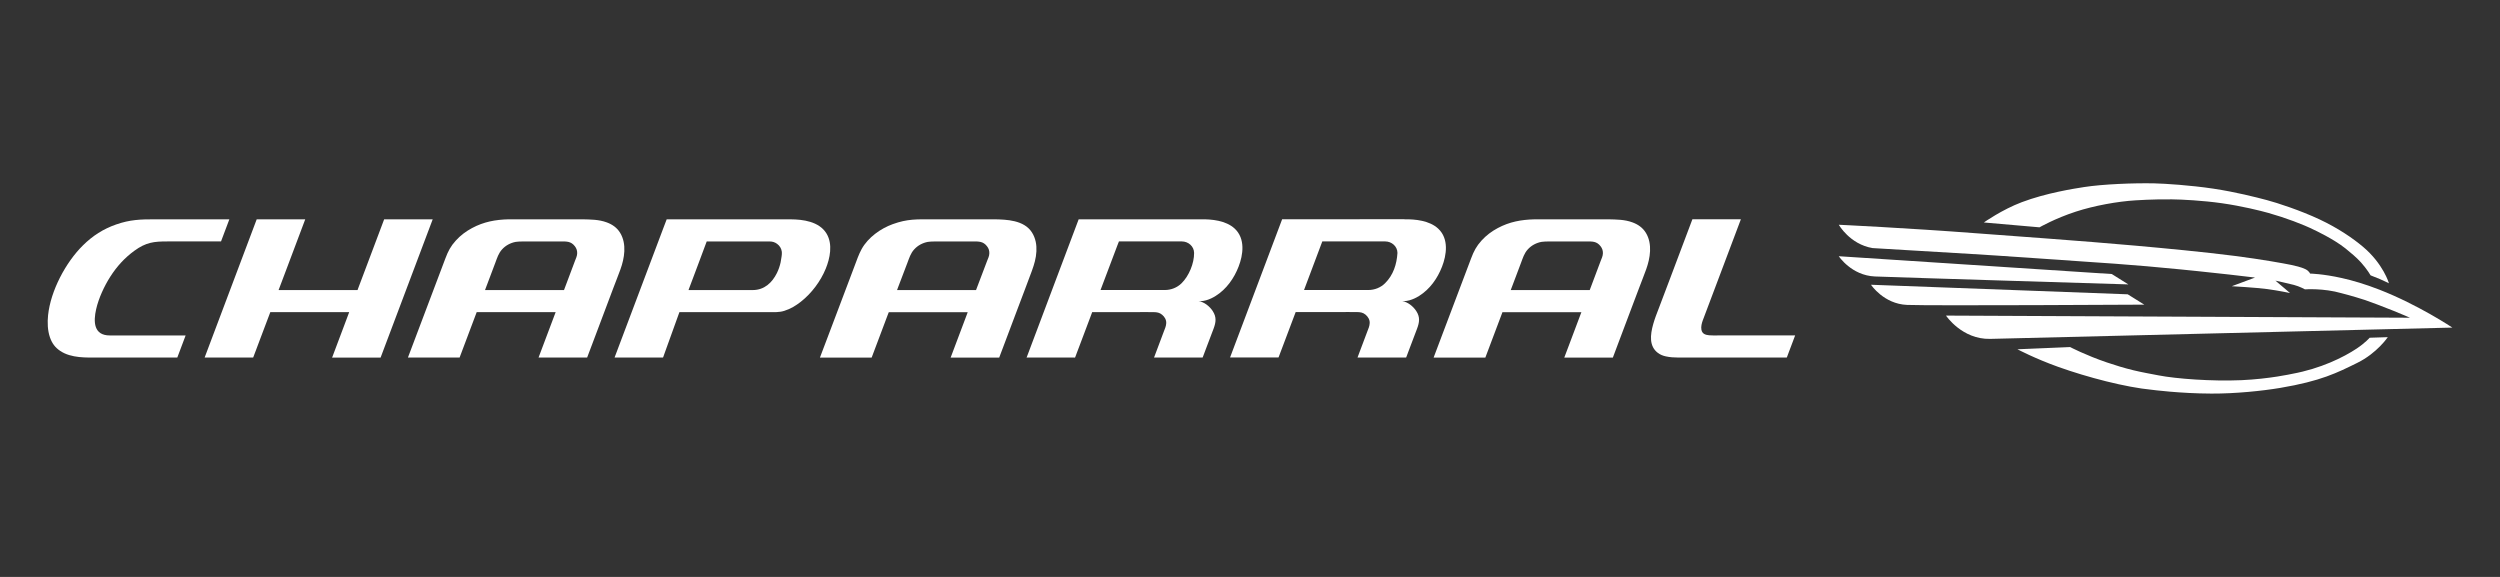
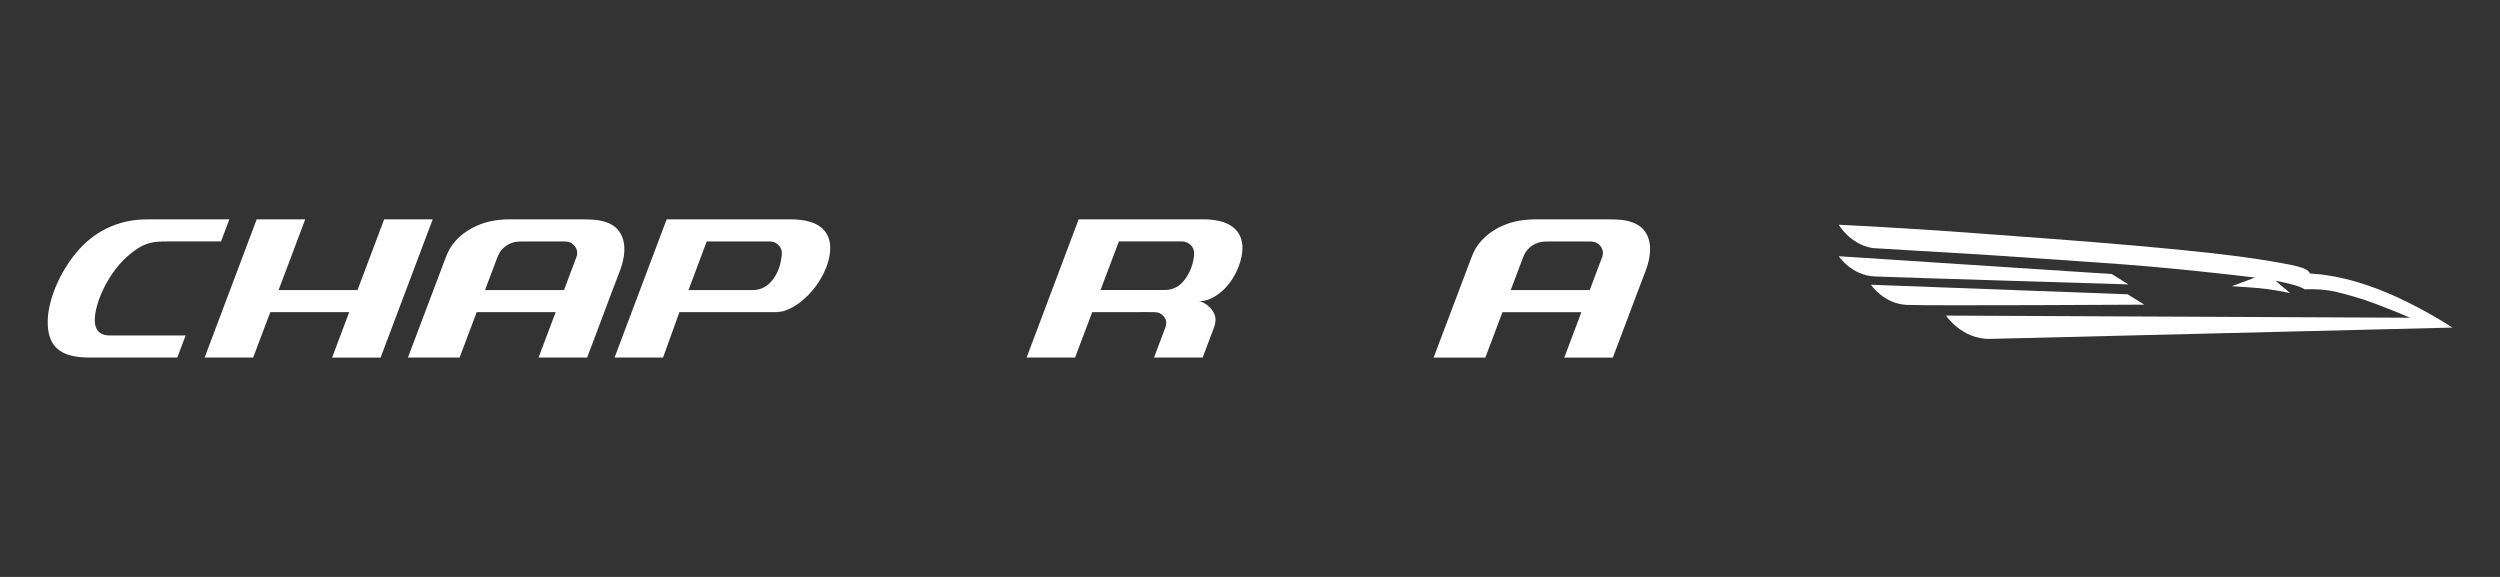
<svg xmlns="http://www.w3.org/2000/svg" version="1.1" id="Layer_1" x="0px" y="0px" viewBox="0 0 936 216" style="enable-background:new 0 0 936 216;" xml:space="preserve">
  <rect x="0" y="0" width="936" height="216" fill="#333333" stroke="none" />
  <style type="text/css">
	.st0{fill:#FFFFFF;}
	.st1{fill:#FFFFFF;stroke:#FFFFFF;stroke-width:0.258;}
</style>
  <g>
    <g>
-       <path class="st0" d="M763.59,85.11c0,0,5.74-3.31,13.59-5.87c6.99-2.28,15.75-3.83,22.3-4.23c0,0,6.55-0.46,13.75-0.37    c3.56,0.04,11.41,0.42,18.64,1.45c7.56,1.08,14.45,2.8,17.43,3.64c6.37,1.79,13.07,4.32,17.13,6.35c0,0,7.23,3.34,11.72,6.94    c1.86,1.5,4.18,3.42,5.81,5.24c2.29,2.56,3.59,4.83,3.59,4.83s1.94,0.74,3.58,1.44c1.64,0.71,3.29,1.54,3.29,1.54    s-2.08-7.26-9.77-13.72c-3.8-3.19-9.28-6.95-16.24-10.22c-7.12-3.34-15.73-6.17-19.79-7.24c-4.02-1.06-11.5-2.99-20.02-4.27    c-8.5-1.27-18.03-1.88-21.98-1.97c-7.91-0.17-19.44,0.31-26.32,1.38c-3.8,0.59-14.22,2.22-23.36,5.67    c-7.41,2.8-14.19,7.59-14.19,7.59L763.59,85.11z" />
-       <path class="st0" d="M893.99,126.23l-6.79,0.22c0,0-1.6,1.88-4.84,4.04c-4.93,3.27-13.43,7.52-24.24,9.49c0,0-8.44,1.9-18.98,2.36    c-11.1,0.48-24.48-0.53-30.98-1.8c-2.85-0.56-6.01-1.09-9.45-1.92c-3.32-0.8-6.9-1.9-9.95-2.94c-7.82-2.66-13.71-5.74-13.71-5.74    l-19.72,0.83c0,0,6.55,3.48,15.32,6.61c10.86,3.88,25.17,7.63,35.13,8.57c0,0,10.34,1.37,22.18,1.41    c9.07,0.04,19.06-1.01,25.71-2.12c15.36-2.58,21.4-5.7,28.87-9.37C889.99,132.21,893.99,126.23,893.99,126.23z" />
      <path class="st0" d="M796.85,106.48l-6.19-3.88l-102.22-6.67c0,0,4.75,7.21,13.52,7.58C710.73,103.87,796.85,106.48,796.85,106.48    z" />
      <path class="st0" d="M802.82,114.06l-6.2-3.87l-96.12-3.58c0,0,4.76,7.21,13.54,7.55C722.81,114.52,802.82,114.06,802.82,114.06z" />
      <path class="st0" d="M836.73,95.82c-11.77-1.51-26.14-2.85-37.24-3.85c-20.99-1.87-45.59-3.57-59.23-4.61    c-27.09-2.06-51.81-3.21-51.81-3.21s4.09,7.27,12.61,8.73c0,0,32.6,1.98,37.25,2.22c2.52,0.13,13.6,0.86,24.52,1.62    c9.26,0.64,18.44,1.31,21.85,1.52c1.79,0.11,10.44,0.69,19.13,1.45c8.89,0.77,17.83,1.71,19.05,1.83    c2.22,0.22,7.15,0.74,11.7,1.26c5.1,0.58,9.73,1.14,9.73,1.14l-8.71,3.24c0,0,9.05,0.5,13.28,1.07c4.23,0.57,8.53,1.48,8.53,1.48    l-5.47-4.64c0,0,4.72,1.03,6.91,1.6c2.19,0.57,4.15,1.67,4.15,1.67s6.9-0.53,13.73,1.45c0,0,4.11,1.03,8.64,2.51    c2,0.66,6.7,2.43,10.68,4.03c3.39,1.36,6.26,2.63,6.26,2.63l-173.71-0.8c0,0,6,8.98,16.56,8.72    c10.56-0.27,173.02-4.23,173.02-4.23s-12.67-8.49-27.32-14.2c-5.31-2.07-9.97-3.43-14.03-4.34c-7.13-1.6-11.92-1.68-11.92-1.68    s-0.33-0.93-1.7-1.63c-1.53-0.78-4.17-1.36-5.51-1.64C855.1,98.63,846.89,97.12,836.73,95.82z" />
    </g>
    <g>
      <g>
-         <path class="st0" d="M651.78,82.11c-2.82,7.48-5.63,14.95-8.45,22.43c-1.29,3.43-2.58,6.86-3.88,10.29     c-0.65,1.73-1.33,3.44-1.95,5.17c-0.36,1-0.71,2.33-0.49,3.46c0.32,1.6,1.56,1.93,2.92,2.07c1.19,0.12,2.38,0.05,3.57,0.05     c0.96,0,1.92,0,2.89,0c1.93,0,3.85,0,5.78,0h11.55h5.93h1.48h0.74h0.19c0.09,0,0,0.09-0.01,0.14l-0.14,0.36     c-0.35,0.95-0.71,1.9-1.07,2.85c-0.36,0.95-0.71,1.9-1.08,2.85c-0.18,0.47-0.36,0.95-0.53,1.42c-0.04,0.12-0.09,0.24-0.13,0.35     c-0.02,0.05-0.08,0.31-0.16,0.31h-0.73h-5.85h-23.75h-10.34c-1.54,0-3.06-0.1-4.57-0.43c-1.12-0.24-2.1-0.63-3.02-1.33     c-1.58-1.19-2.34-2.83-2.52-4.76c-0.33-3.68,1.56-8.5,2.8-11.68c1.44-3.7,2.82-7.42,4.22-11.14c2.82-7.48,5.63-14.95,8.45-22.43     H651.78z" />
-         <path class="st0" d="M525.85,82.11c3.95-0.07,9.33,0.44,12.6,3.48c4.09,3.81,3.15,9.89,1.44,14.28     c-1.7,4.36-4.54,8.42-8.61,10.95c-1.12,0.7-2.27,1.24-3.55,1.6c-0.63,0.17-1.26,0.29-1.91,0.33c-0.32,0.02-0.64,0.02-0.96,0.01     c-0.08,0-0.16-0.01-0.24-0.02c-0.06,0-0.28-0.02-0.17-0.02c0.14,0,0.28,0.01,0.42,0.02c2.16,0.21,4.28,2.02,5.38,3.72     c1.5,2.31,1.18,4.21,0.3,6.59c-0.85,2.29-1.73,4.57-2.6,6.86c-0.44,1.15-0.87,2.3-1.3,3.45l-0.16,0.43     c-0.04,0.1-0.34,0.06-0.4,0.06h-0.9h-1.79h-7.17H509h-0.45h-0.23c-0.11,0-0.02-0.1,0-0.16c0.11-0.29,0.22-0.57,0.32-0.86     c0.22-0.58,0.43-1.15,0.65-1.73l1.3-3.45c0.43-1.15,0.86-2.3,1.3-3.46c0.4-1.06,0.89-2.06,0.93-3.26     c0.04-1.27-0.64-2.34-1.54-3.11c-0.97-0.82-1.97-0.96-3.16-0.98c-2.37-0.05-4.75,0-7.12,0h-7.16h-7.16h-0.89h-0.45h-0.22     c-0.05,0-0.08,0.16-0.09,0.19l-0.63,1.66c-0.42,1.11-0.83,2.21-1.25,3.32c-0.85,2.24-1.69,4.47-2.53,6.71     c-0.42,1.12-0.84,2.24-1.27,3.35c-0.21,0.56-0.42,1.12-0.63,1.68c-0.03,0.08-0.09,0.08-0.17,0.08h-0.22h-0.45h-0.89h-14.29h-1.79     h-0.22c-0.06,0-0.17,0.03-0.13-0.06c0.05-0.14,0.11-0.28,0.16-0.42l0.32-0.85c0.42-1.12,0.85-2.25,1.27-3.37     c0.84-2.24,1.69-4.49,2.54-6.73c1.69-4.48,3.37-8.95,5.06-13.43c3.38-8.97,6.76-17.93,10.13-26.89H525.85z M512.3,108.58     c2.32,0,4.59-0.88,6.26-2.53c3.12-3.08,4.38-7.15,4.65-11.35c-0.02-2.5-2.2-4.31-4.58-4.31h-23.56     c-2.28,6.06-4.56,12.13-6.84,18.19H512.3z" />
        <path class="st0" d="M449.62,82.11c3.96-0.07,9.34,0.42,12.62,3.45c4.1,3.79,3.2,9.86,1.49,14.26     c-1.69,4.37-4.53,8.44-8.59,10.98c-1.12,0.7-2.27,1.26-3.55,1.62c-0.63,0.18-1.26,0.29-1.91,0.34c-0.32,0.02-0.64,0.03-0.96,0.01     c-0.16-0.01-0.32-0.02-0.48-0.04c-0.07-0.01,0.07,0,0.1,0c0.04,0,0.07,0,0.1,0.01c0.07,0,0.14,0.01,0.21,0.01     c2.16,0.2,4.29,2,5.39,3.7c1.5,2.31,1.21,4.21,0.33,6.59c-0.85,2.29-1.74,4.57-2.6,6.85c-0.44,1.15-0.87,2.3-1.3,3.45     c-0.05,0.14-0.11,0.29-0.17,0.43c-0.03,0.08-0.08,0.1-0.16,0.1h-0.22h-0.9h-1.79h-7.16h-7.23h-0.45h-0.23     c-0.03,0-0.1,0.03-0.08-0.02c0.01-0.04,0.02-0.08,0.04-0.12c0.11-0.28,0.22-0.57,0.33-0.86c0.21-0.58,0.43-1.15,0.65-1.73     l1.3-3.46c0.43-1.15,0.87-2.31,1.3-3.46c0.4-1.07,0.9-2.06,0.94-3.26c0.05-1.27-0.62-2.34-1.53-3.11     c-0.97-0.83-1.97-0.97-3.16-0.99c-2.37-0.05-4.75,0-7.12,0h-7.16h-7.16h-0.89h-0.45h-0.22c-0.12,0-0.08,0.11-0.1,0.18     c-0.21,0.55-0.42,1.11-0.62,1.66c-0.42,1.11-0.83,2.21-1.25,3.32c-0.84,2.24-1.69,4.47-2.53,6.71c-0.42,1.12-0.85,2.24-1.27,3.35     c-0.21,0.56-0.42,1.12-0.63,1.68c-0.08,0.2-0.23,0.11-0.37,0.11h-0.45h-0.89h-14.28h-1.79h-0.22c-0.06,0-0.22,0.08-0.18-0.03     c0.05-0.14,0.11-0.28,0.16-0.42c0.11-0.29,0.21-0.56,0.32-0.84c0.42-1.12,0.85-2.25,1.27-3.38c0.85-2.25,1.7-4.49,2.54-6.74     c1.69-4.48,3.38-8.96,5.06-13.45c3.38-8.97,6.75-17.93,10.13-26.89H449.62z M436.12,108.58c2.32,0,4.59-0.88,6.26-2.53     c2.76-2.72,4.73-7.45,4.69-11.35c-0.02-2.5-2.2-4.31-4.58-4.31h-23.56c-0.19,0.48-0.37,0.95-0.56,1.43     c-2.11,5.58-4.22,11.17-6.33,16.76H436.12z" />
        <path class="st0" d="M143.83,82.11c-2.54,6.74-5.07,13.47-7.61,20.21c-0.64,1.69-1.27,3.38-1.91,5.06     c-0.08,0.22-0.16,0.42-0.24,0.64c-0.03,0.08-0.13,0.57-0.28,0.57h-1.34h-2.67h-10.69h-10.7h-2.67h-1.34     c-0.17,0-0.01-0.17,0.02-0.25c0.04-0.11,0.08-0.21,0.12-0.32l0.24-0.64c0.63-1.69,1.27-3.37,1.91-5.06     c2.54-6.74,5.08-13.47,7.61-20.21H96.11c-6.27,16.64-12.53,33.28-18.8,49.91c-0.2,0.52-0.39,1.04-0.59,1.56     c-0.02,0.06-0.05,0.13-0.07,0.2c-0.01,0.02-0.07,0.08-0.01,0.08h0.11h0.41h0.83h3.31h6.61h6.61h0.21c0.09,0,0.09-0.08,0.11-0.14     c0.05-0.13,0.1-0.26,0.15-0.39c0.1-0.25,0.2-0.52,0.29-0.77c0.2-0.52,0.39-1.04,0.59-1.55l1.17-3.12     c0.79-2.08,1.57-4.17,2.36-6.25c0.39-1.04,0.79-2.08,1.18-3.12c0.2-0.52,0.39-1.04,0.59-1.56c0.07-0.19,0.22-0.09,0.35-0.09h0.41     h0.83h13.24h13.2H130h0.41c0.11,0,0.36-0.11,0.29,0.09l-0.58,1.56c-0.39,1.04-0.78,2.08-1.17,3.12     c-0.78,2.08-1.57,4.15-2.35,6.24c-0.39,1.03-0.78,2.08-1.17,3.12c-0.2,0.52-0.39,1.04-0.59,1.56c-0.1,0.26-0.2,0.52-0.29,0.78     c-0.05,0.13-0.1,0.25-0.15,0.38c-0.02,0.05-0.14,0.17-0.03,0.17h0.21h6.62h6.62h3.31h0.83h0.41c0.07,0,0.13,0,0.16-0.07     c0.02-0.06,0.05-0.13,0.07-0.2c0.2-0.52,0.39-1.04,0.59-1.57c6.27-16.63,12.54-33.28,18.81-49.92H143.83z" />
        <path class="st0" d="M66.38,133.87c1.04-2.76,2.08-5.52,3.12-8.28H41.1c-6.03,0-6.18-5.11-5.1-9.85     c0.94-4.11,3.05-8.66,5.3-12.17c2.46-3.83,5.32-7,9-9.68c4.37-3.18,7.31-3.51,12.47-3.5h19.98c1.04-2.76,2.08-5.52,3.12-8.28     H58.01c-5.38-0.01-9.34,0.12-14.53,1.93c-4.84,1.69-8.77,4.22-12.42,7.82c-6.43,6.34-12.1,16.96-13.06,26.15     c-0.28,2.65-0.2,5.71,0.7,8.3c0.77,2.2,1.9,3.77,3.84,5.07c4.16,2.79,9.91,2.48,14.32,2.48H66.38z" />
        <path class="st0" d="M602.17,82.11c3.05,0.08,6.02,0.05,9,1.14c2.07,0.75,3.86,1.97,5.05,3.93c2.54,4.17,1.58,9.55,0.12,13.63     c-0.85,2.35-1.78,4.66-2.66,7c-0.88,2.33-1.76,4.66-2.64,6.99c-1.75,4.66-3.5,9.31-5.26,13.96l-1.28,3.41     c-0.21,0.56-0.43,1.13-0.64,1.7c-0.02,0.05-0.2,0.01-0.23,0.01h-0.23h-0.47H602h-7.44h-7.44h-0.93h-0.47     c-0.11,0-0.01-0.11,0.01-0.17c0.03-0.07,0.05-0.15,0.08-0.22c0.22-0.58,0.44-1.16,0.66-1.74c0.44-1.16,0.88-2.33,1.32-3.5     c0.87-2.32,1.75-4.64,2.62-6.96c0.44-1.16,0.88-2.32,1.31-3.49c0.11-0.29,0.22-0.58,0.33-0.87c0.04-0.1-0.09-0.05-0.15-0.05     h-0.23h-0.46h-1.85h-14.81h-7.4h-3.7h-0.93c-0.06,0-0.07,0.18-0.08,0.21c-0.03,0.07-0.05,0.14-0.08,0.22     c-0.05,0.15-0.11,0.29-0.17,0.44c-0.22,0.58-0.44,1.17-0.66,1.75c-1.75,4.65-3.5,9.31-5.26,13.96c-0.03,0.08-0.05,0.15-0.08,0.22     c-0.01,0.03-0.04,0.2-0.1,0.2h-0.46h-0.92h-1.85h-3.7h-7.4h-3.7h-0.93h-0.23h-0.12c-0.05,0-0.01-0.05,0-0.08     c0.05-0.15,0.11-0.29,0.16-0.44l0.66-1.74l2.63-6.97c3.52-9.31,7.04-18.62,10.56-27.93c1.02-2.7,1.96-4.52,3.92-6.68     c1.77-1.94,3.75-3.42,6.05-4.65c4.4-2.35,8.79-3.15,13.68-3.27H602.17z M599.28,97.73c0.36-0.96,0.84-1.85,0.85-2.95     c0.01-1.02-0.27-1.8-0.88-2.6c-1.44-1.87-3.12-1.78-5.12-1.78h-11.47c-1.13,0-4.39-0.05-5.53,0.16     c-1.96,0.36-3.79,1.33-5.14,2.83c-1.32,1.46-1.84,3.21-2.5,4.96c-0.7,1.87-1.41,3.73-2.11,5.6c-0.35,0.92-0.69,1.83-1.04,2.75     c-0.16,0.44-0.33,0.88-0.5,1.32c-0.04,0.1-0.08,0.21-0.12,0.32c-0.02,0.05-0.04,0.11-0.06,0.17c-0.01,0.03-0.02,0.05-0.03,0.08     c-0.02,0.05,0.06,0,0.09,0h0.72h5.77h22.99C596.55,104.97,597.91,101.35,599.28,97.73z" />
-         <path class="st0" d="M349.05,82.11h23.35c4.37,0.09,11.01,0.24,13.97,4.93c0.69,1.08,1.12,2.21,1.4,3.46     c0.26,1.19,0.31,2.37,0.26,3.58c-0.12,2.56-0.81,4.89-1.67,7.26c-1.75,4.76-3.57,9.49-5.36,14.24c-1.78,4.73-3.57,9.47-5.35,14.2     c-0.5,1.32-1,2.65-1.5,3.97c-0.02,0.05-0.03,0.09-0.05,0.13c-0.02,0.07-0.08,0-0.11,0h-0.23h-0.46h-0.93h-1.85h-7.42h-3.71h-1.85     h-0.92h-0.46h-0.23c-0.07,0,0.02-0.07,0.03-0.1c0.01-0.03,0.03-0.07,0.04-0.11c0.87-2.32,1.75-4.64,2.62-6.96     c0.89-2.37,1.78-4.73,2.67-7.09c0.22-0.6,0.45-1.19,0.67-1.78c0.11-0.3,0.22-0.59,0.33-0.89c0.01-0.03,0.03-0.06-0.02-0.06h-0.12     h-0.24h-0.47h-3.77h-15.08h-7.54h-1.89c-0.06,0-0.39-0.05-0.43,0.06c-0.05,0.15-0.11,0.3-0.17,0.44c-0.11,0.3-0.22,0.6-0.34,0.89     c-0.44,1.19-0.89,2.38-1.34,3.56c-0.89,2.38-1.79,4.75-2.68,7.12l-1.34,3.55c-0.11,0.3-0.22,0.6-0.33,0.89     c-0.06,0.15-0.11,0.29-0.17,0.44c-0.03,0.1-0.38,0.04-0.44,0.04h-1.89h-15.41h-0.96h-0.48c-0.06,0-0.22,0.07-0.18-0.04l0.08-0.22     c0.22-0.58,0.44-1.15,0.65-1.73c0.44-1.15,0.87-2.3,1.31-3.45c0.87-2.3,1.74-4.6,2.61-6.9c1.85-4.89,3.7-9.79,5.55-14.68     c0.93-2.45,1.85-4.9,2.78-7.36c0.81-2.13,1.52-4.27,2.63-6.28c2.43-4.36,7.12-7.67,11.62-9.3     C339.81,81.9,343.31,82.12,349.05,82.11z M369.55,97.74c0.37-0.96,0.85-1.85,0.86-2.95c0.01-1.02-0.26-1.8-0.88-2.6     c-1.43-1.86-3.12-1.79-5.11-1.79h-11.49c-1.13,0-4.39-0.05-5.53,0.16c-1.96,0.36-3.79,1.33-5.14,2.83     c-1.33,1.46-1.84,3.21-2.51,4.96c-0.72,1.87-1.43,3.73-2.13,5.6c-0.35,0.92-0.7,1.83-1.05,2.75c-0.17,0.44-0.33,0.88-0.5,1.32     c-0.04,0.1-0.08,0.21-0.12,0.32c-0.02,0.05-0.04,0.11-0.06,0.17c-0.01,0.03-0.02,0.05-0.03,0.08c-0.02,0.05,0.06,0,0.09,0h0.72     h5.77h22.99C366.79,104.96,368.16,101.35,369.55,97.74z" />
        <path class="st0" d="M309.46,87.46c2.42,4,1.25,9.35-0.3,13.13c-1.92,4.7-5.31,9.23-9.29,12.35c-1.92,1.51-3.9,2.71-6.26,3.45     c-1.91,0.6-3.79,0.47-5.71,0.47h-28.5h-3.5h-0.88h-0.44c-0.03,0-0.19-0.03-0.21,0.02c-0.03,0.07-0.05,0.14-0.08,0.21     c-0.2,0.57-0.41,1.13-0.61,1.69c-0.81,2.26-1.63,4.52-2.44,6.77c-0.81,2.25-1.62,4.5-2.44,6.76c-0.1,0.28-0.2,0.56-0.3,0.85     c-0.05,0.14-0.1,0.28-0.15,0.42c-0.03,0.07-0.05,0.14-0.08,0.21c-0.03,0.09-0.1,0.07-0.17,0.07h-1.79h-3.58h-7.13h-3.57h-1.78     c-0.06,0-0.17,0.03-0.14-0.06c0.03-0.07,0.05-0.14,0.08-0.21c0.05-0.14,0.11-0.28,0.16-0.42c0.11-0.28,0.21-0.56,0.32-0.84     c1.69-4.48,3.38-8.96,5.07-13.45c3.38-8.96,6.75-17.92,10.13-26.88c0.84-2.24,1.69-4.48,2.53-6.72c0.21-0.56,0.42-1.12,0.64-1.68     c0.1-0.28,0.21-0.56,0.32-0.84c0.05-0.14,0.11-0.28,0.16-0.42c0.03-0.07,0.05-0.14,0.08-0.21c0.02-0.04,0.19-0.01,0.21-0.01     c1.19,0,2.38,0,3.56,0c4.75,0,9.49,0,14.24,0c9.49,0,18.99,0,28.48,0C300.51,82.15,306.68,82.86,309.46,87.46z M290.89,102.2     c0.63-1.28,1.07-2.6,1.38-4c0.16-0.75,0.28-1.5,0.37-2.26c0.06-0.54,0.14-1.07,0.08-1.62c-0.13-1.22-0.78-2.29-1.76-3.01     c-0.9-0.66-1.78-0.91-2.88-0.91h-2.86h-5.72h-11.65h-2.61h-0.33c-0.04,0-0.29-0.07-0.32,0.01c-0.09,0.25-0.18,0.49-0.28,0.74     c-0.18,0.49-0.37,0.98-0.55,1.47c-0.71,1.9-1.42,3.81-2.13,5.71c-0.7,1.87-1.4,3.74-2.11,5.62c-0.34,0.9-0.68,1.8-1.02,2.7     c-0.17,0.44-0.33,0.89-0.5,1.33c-0.04,0.11-0.08,0.21-0.12,0.33c-0.02,0.06-0.04,0.11-0.06,0.17c-0.02,0.04-0.07,0.12,0.01,0.12     h0.74h23.29C286.19,108.58,289.1,105.82,290.89,102.2z" />
        <path class="st0" d="M190.4,82.11h27.73c3.06,0.08,6.03,0.05,9.01,1.14c2.07,0.75,3.87,1.98,5.05,3.94     c2.54,4.18,1.58,9.56,0.11,13.64c-0.85,2.34-1.78,4.65-2.66,6.98c-0.88,2.33-1.75,4.66-2.63,6.99c-1.75,4.65-3.5,9.29-5.25,13.94     c-0.43,1.14-0.86,2.28-1.29,3.41c-0.21,0.56-0.43,1.13-0.64,1.7c-0.02,0.05-0.19,0.01-0.22,0.01h-0.23h-0.47h-0.93h-7.45h-7.45     h-0.93h-0.46c-0.11,0-0.01-0.11,0.01-0.17c0.03-0.08,0.05-0.15,0.08-0.22l0.66-1.75c0.44-1.17,0.88-2.33,1.32-3.5     c0.87-2.32,1.75-4.64,2.62-6.96c0.44-1.16,0.88-2.32,1.31-3.48l0.33-0.87c0.04-0.1-0.09-0.05-0.15-0.05h-0.23h-0.46h-1.85h-14.8     h-7.41h-3.7h-0.93c-0.06,0-0.08,0.18-0.09,0.21c-0.03,0.07-0.06,0.15-0.08,0.22l-0.17,0.44c-0.22,0.58-0.44,1.17-0.66,1.75     c-1.75,4.66-3.51,9.31-5.26,13.97c-0.03,0.07-0.06,0.14-0.08,0.22c-0.01,0.03-0.04,0.2-0.09,0.2h-0.46h-0.92h-1.85h-3.69h-7.4     h-3.7h-0.92h-0.23c-0.06,0-0.17,0.03-0.14-0.06c0.05-0.15,0.11-0.29,0.17-0.44c0.22-0.58,0.44-1.16,0.66-1.74     c0.88-2.32,1.75-4.64,2.63-6.97c3.52-9.31,7.03-18.61,10.55-27.92c1.02-2.7,1.95-4.53,3.92-6.69c1.77-1.95,3.75-3.42,6.05-4.66     C181.12,83.03,185.51,82.23,190.4,82.11z M215.25,97.73c0.36-0.96,0.84-1.85,0.85-2.95c0.01-1.02-0.27-1.8-0.88-2.6     c-1.44-1.87-3.12-1.78-5.12-1.78h-11.47c-1.13,0-4.39-0.05-5.53,0.16c-1.96,0.36-3.79,1.33-5.14,2.83     c-1.32,1.46-1.84,3.21-2.5,4.96c-0.7,1.87-1.41,3.73-2.11,5.6c-0.35,0.92-0.69,1.83-1.04,2.75c-0.16,0.44-0.33,0.88-0.5,1.32     c-0.04,0.1-0.08,0.21-0.12,0.32c-0.02,0.05-0.04,0.11-0.06,0.17l-0.03,0.08c-0.02,0.05,0.06,0,0.09,0h0.72h5.77h22.99     C212.52,104.97,213.89,101.35,215.25,97.73z" />
      </g>
      <path class="st1" d="M344.98,111.73" />
    </g>
  </g>
</svg>